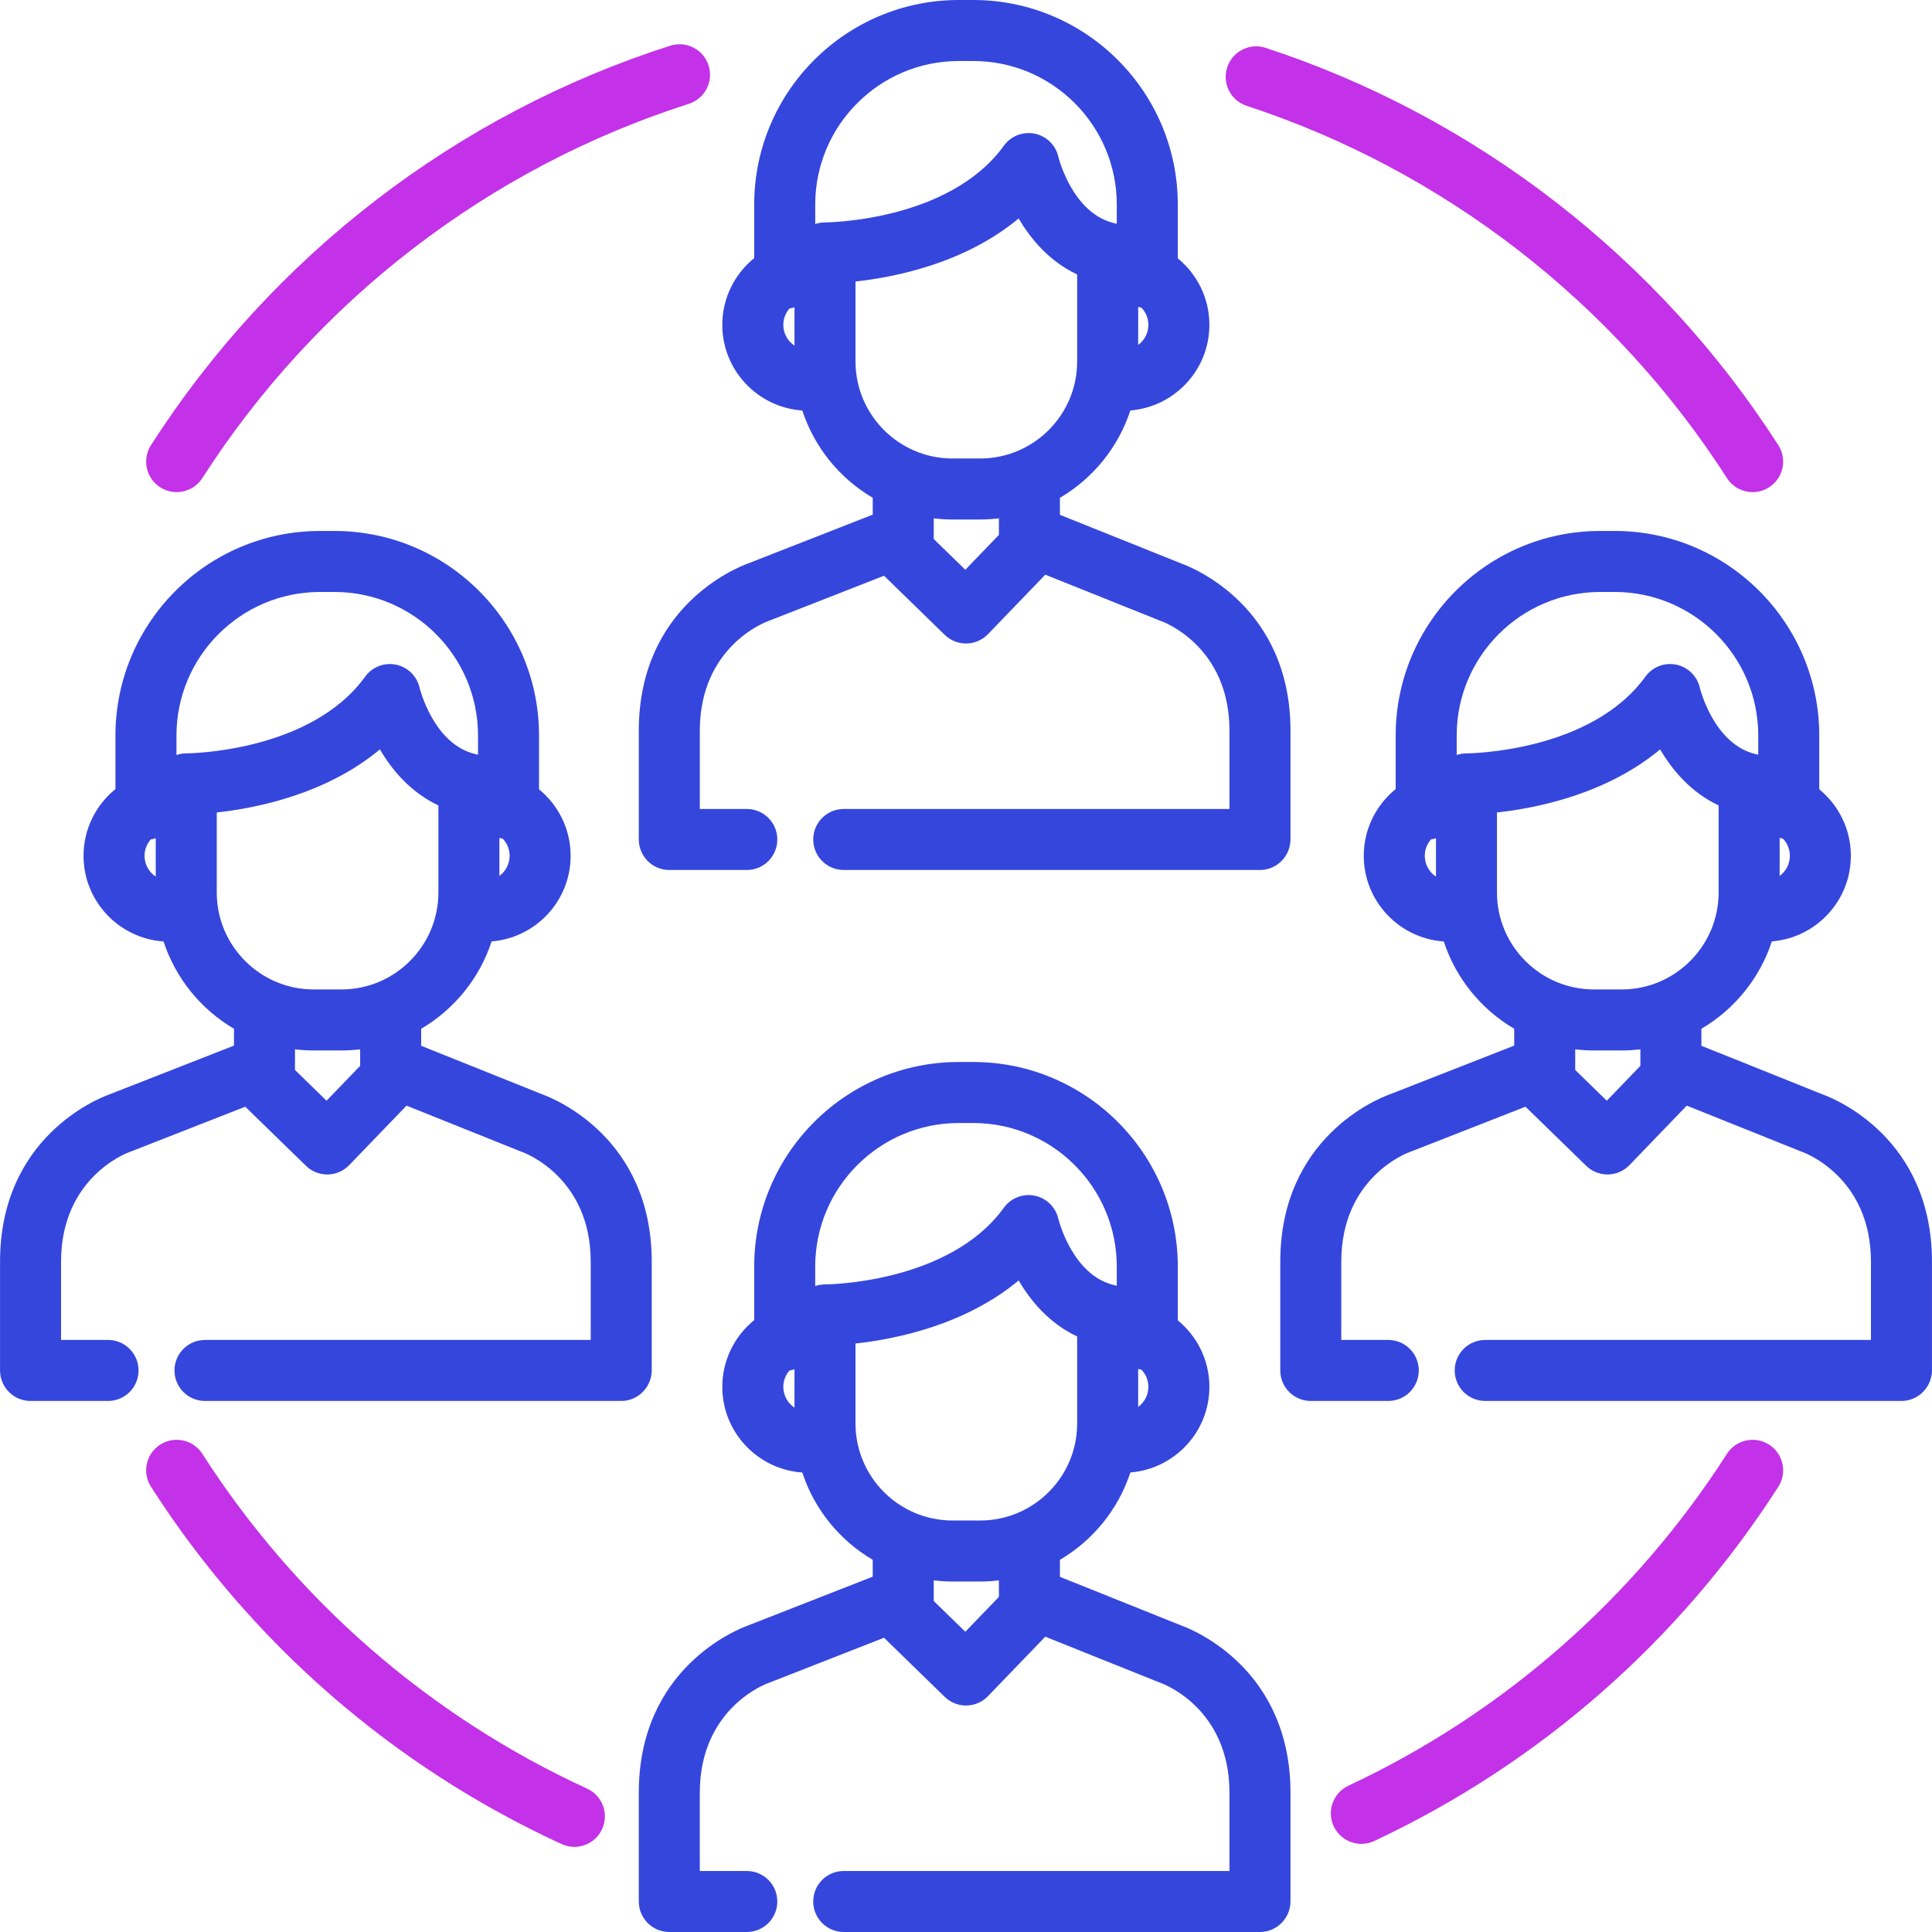
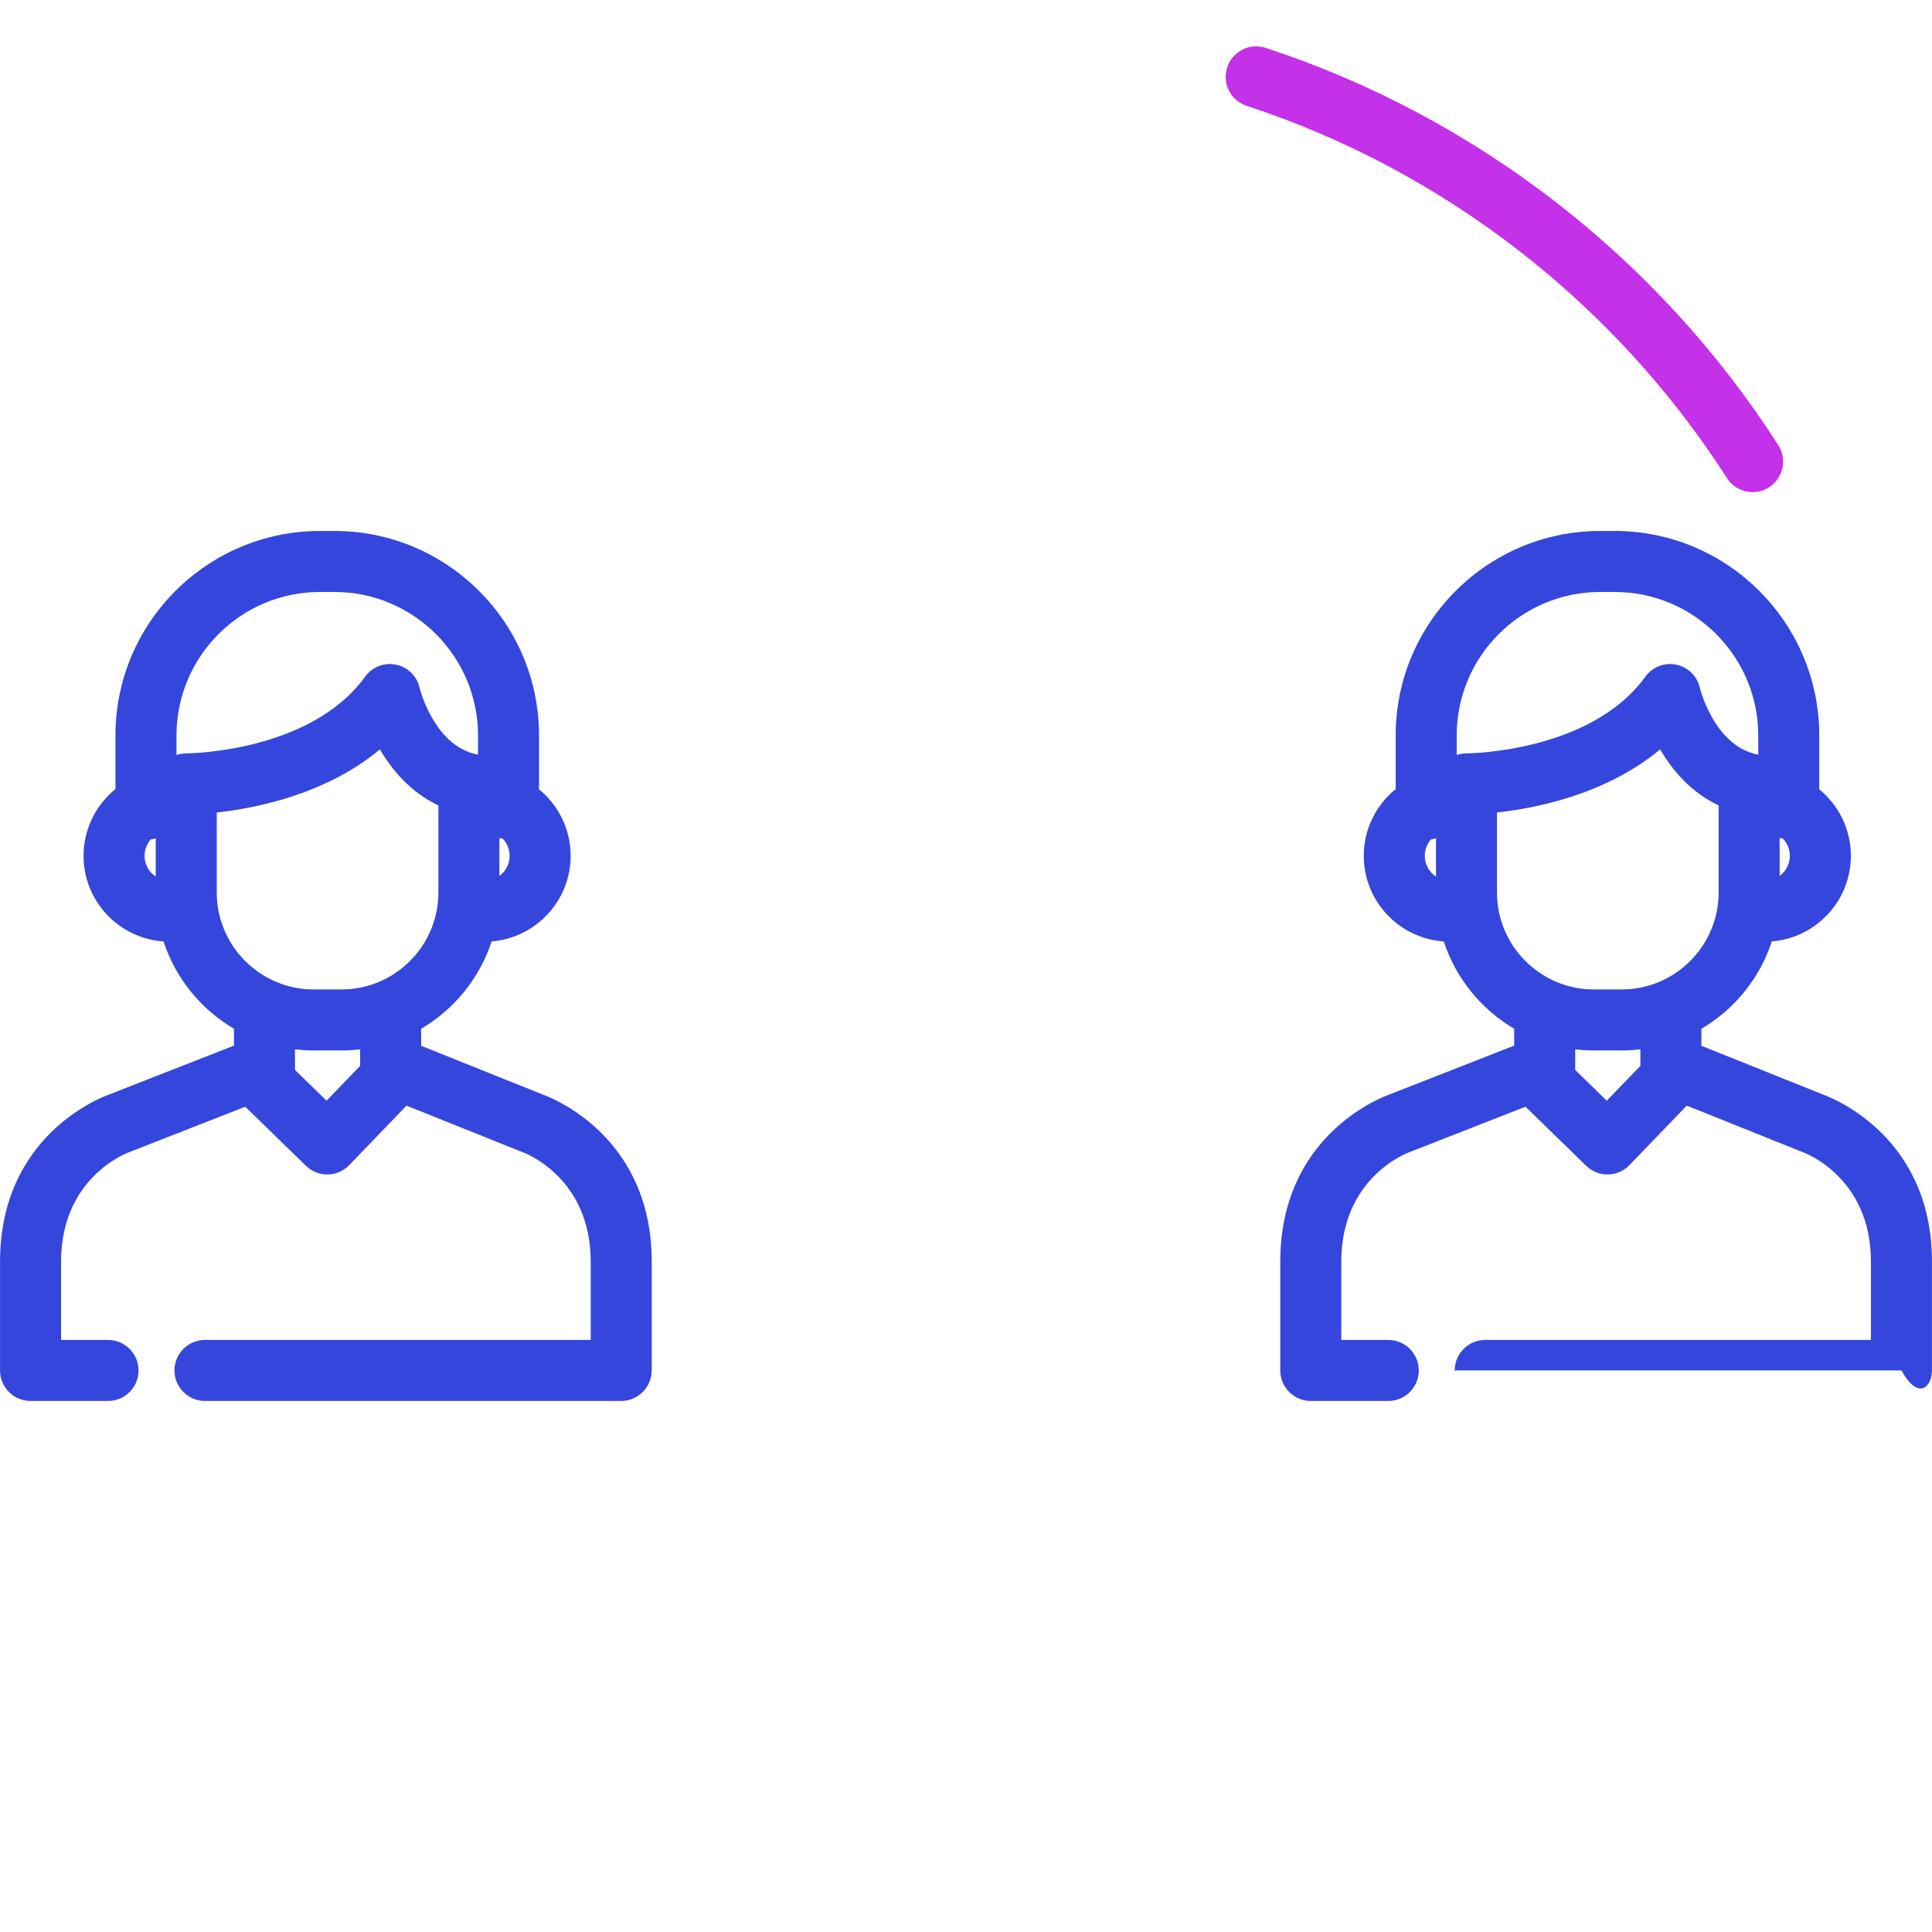
<svg xmlns="http://www.w3.org/2000/svg" width="512" height="512" viewBox="0 0 512 512" fill="none">
-   <path d="M212.623 108.789C215.826 118.58 222.546 126.789 231.285 131.923V136.387L198.217 149.336C195.168 150.439 169.289 160.766 169.289 193.668V222.467C169.289 226.931 172.907 230.557 177.373 230.557H197.912C202.378 230.557 205.996 226.938 205.996 222.473C205.996 218.009 202.378 214.389 197.912 214.389H185.456V193.667C185.456 171.3 202.943 164.813 203.622 164.571C203.747 164.529 203.872 164.484 203.994 164.435L234.277 152.575L250.362 168.24C251.873 169.711 253.897 170.534 256.002 170.534C256.045 170.534 256.087 170.533 256.13 170.533C258.281 170.499 260.33 169.608 261.823 168.059L277.011 152.294L307.226 164.41C307.368 164.467 307.514 164.52 307.658 164.57C307.84 164.631 325.825 170.939 325.825 193.665V214.387H280.484H230.795H223.598C219.132 214.387 215.514 218.006 215.514 222.471C215.514 226.935 219.132 230.555 223.598 230.555H230.795H280.484H333.909C338.373 230.555 341.993 226.88 341.993 222.415V193.667C341.993 160.892 316.313 150.516 313.099 149.348L280.891 136.433V131.922C289.634 126.785 296.356 118.572 299.557 108.774C311.26 107.834 320.5 98.031 320.5 86.092C320.5 78.992 317.233 72.645 312.127 68.465V54.205C312.127 24.316 287.811 0 257.923 0H254.079C224.191 0 199.875 24.316 199.875 54.205V68.402C194.722 72.581 191.417 78.955 191.417 86.093C191.417 98.121 200.796 107.977 212.623 108.789ZM301.625 81.344C301.918 81.436 302.219 81.507 302.525 81.565C303.642 82.75 304.333 84.34 304.333 86.093C304.333 88.277 303.264 90.21 301.625 91.414V81.344V81.344ZM264.722 141.748L255.818 150.992L247.452 142.844V137.369C249.084 137.563 250.739 137.674 252.422 137.674H259.752C261.436 137.674 263.091 137.563 264.722 137.369V141.748V141.748ZM285.457 95.801C285.457 109.975 273.926 121.504 259.754 121.504H252.424C238.25 121.504 226.718 109.973 226.718 95.801V74.6C237.187 73.463 255.679 69.783 269.956 57.886C273.158 63.361 278.099 69.272 285.458 72.734V95.801H285.457ZM216.043 54.205C216.043 33.231 233.106 16.168 254.079 16.168H257.923C278.896 16.168 295.959 33.231 295.959 54.205V59.311C295.822 59.268 295.68 59.238 295.54 59.201C295.471 59.184 295.404 59.16 295.335 59.144C284.162 56.602 280.504 41.676 280.477 41.564C279.776 38.466 277.325 36.066 274.213 35.429C271.1 34.79 267.904 36.037 266.043 38.611C251.501 58.715 219.065 58.942 218.66 58.942C218.651 58.942 218.643 58.942 218.634 58.942C218.356 58.942 218.08 58.956 217.809 58.984C217.737 58.992 217.666 59.008 217.595 59.016C217.398 59.041 217.2 59.067 217.008 59.105C216.907 59.127 216.809 59.158 216.708 59.183C216.551 59.222 216.39 59.256 216.236 59.304C216.17 59.325 216.109 59.353 216.044 59.374V54.205H216.043ZM209.219 81.756C209.677 81.685 210.121 81.577 210.55 81.432V91.601C208.765 90.416 207.585 88.391 207.585 86.093C207.585 84.433 208.203 82.918 209.219 81.756Z" fill="#3546DD" />
  <path d="M330.386 28.05C382.643 45.177 427.842 80.209 457.656 126.693C459.201 129.1 461.807 130.414 464.468 130.414C465.963 130.414 467.474 130 468.825 129.133C472.583 126.723 473.675 121.722 471.266 117.964C439.448 68.356 391.205 30.968 335.422 12.685C331.171 11.292 326.613 13.608 325.222 17.849C323.832 22.094 326.144 26.659 330.386 28.05Z" fill="#C331E8" />
-   <path d="M42.453 129.134C43.804 130.001 45.315 130.415 46.81 130.415C49.471 130.415 52.079 129.101 53.622 126.694C83.781 79.672 129.568 44.449 182.545 27.514C186.798 26.155 189.144 21.605 187.783 17.352C186.423 13.099 181.871 10.753 177.622 12.114C121.069 30.19 72.197 67.783 40.011 117.964C37.603 121.723 38.695 126.724 42.453 129.134Z" fill="#C331E8" />
-   <path d="M155.594 474.009C113.786 454.791 78.525 424.11 53.622 385.284C51.211 381.524 46.208 380.433 42.453 382.843C38.695 385.253 37.602 390.254 40.012 394.012C66.587 435.446 104.22 468.187 148.841 488.7C149.936 489.203 151.083 489.442 152.213 489.442C155.273 489.442 158.202 487.695 159.563 484.733C161.427 480.675 159.651 475.875 155.594 474.009Z" fill="#C331E8" />
-   <path d="M468.826 382.843C465.071 380.435 460.068 381.524 457.657 385.284C433.112 423.555 398.422 453.968 357.34 473.235C353.298 475.131 351.558 479.945 353.454 483.987C354.828 486.92 357.741 488.64 360.778 488.64C361.927 488.64 363.095 488.393 364.206 487.873C408.053 467.31 445.074 434.855 471.269 394.013C473.677 390.254 472.585 385.254 468.826 382.843Z" fill="#C331E8" />
  <path d="M172.716 363.128V334.38C172.716 301.606 147.04 291.232 143.822 290.061L111.614 277.145V272.634C120.357 267.497 127.079 259.283 130.28 249.485C141.982 248.545 151.223 238.742 151.223 226.803C151.223 219.704 147.956 213.357 142.849 209.176V194.916C142.849 165.027 118.533 140.71 88.645 140.71H84.801C54.912 140.71 30.597 165.027 30.597 194.916V209.113C25.444 213.293 22.139 219.666 22.139 226.803C22.139 238.831 31.518 248.687 43.343 249.499C46.547 259.29 53.266 267.5 62.006 272.634V277.097L28.938 290.048C25.882 291.151 0.01 301.48 0.01 334.38V363.177C0.01 367.643 3.628 371.268 8.094 371.268H28.633C33.099 371.268 36.717 367.65 36.717 363.184C36.717 358.718 33.099 355.1 28.633 355.1H16.178V334.379C16.178 312.01 33.665 305.525 34.343 305.284C34.468 305.242 34.593 305.197 34.716 305.148L64.998 293.289L81.084 308.954C82.594 310.425 84.618 311.247 86.723 311.247C86.766 311.247 86.808 311.247 86.851 311.246C89.002 311.213 91.051 310.321 92.544 308.772L107.732 293.007L137.946 305.123C138.089 305.181 138.168 305.211 138.315 305.26C139.059 305.525 156.547 312.011 156.547 334.379V355.1H111.206H61.518H54.321C49.855 355.1 46.237 358.718 46.237 363.184C46.237 367.65 49.855 371.268 54.321 371.268H61.518H111.207H164.632C169.097 371.268 172.716 367.592 172.716 363.128ZM132.348 222.054C132.64 222.146 132.942 222.217 133.247 222.275C134.365 223.46 135.056 225.05 135.056 226.803C135.056 228.987 133.987 230.92 132.348 232.124V222.054ZM41.273 232.311C39.488 231.126 38.308 229.101 38.308 226.803C38.308 225.143 38.928 223.628 39.943 222.466C40.4 222.394 40.845 222.287 41.273 222.142V232.311ZM49.382 199.653C49.373 199.653 49.365 199.653 49.356 199.653C49.078 199.653 48.802 199.667 48.531 199.695C48.459 199.703 48.388 199.719 48.317 199.727C48.12 199.752 47.923 199.778 47.73 199.816C47.629 199.838 47.531 199.869 47.43 199.894C47.273 199.933 47.112 199.967 46.958 200.015C46.892 200.035 46.831 200.064 46.766 200.085V194.917C46.766 173.941 63.829 156.878 84.802 156.878H88.646C109.619 156.878 126.682 173.942 126.682 194.916V200.021C126.545 199.978 126.403 199.948 126.263 199.911C126.194 199.894 126.127 199.869 126.058 199.854C114.885 197.312 111.227 182.388 111.2 182.275C110.499 179.177 108.048 176.777 104.936 176.141C101.823 175.503 98.626 176.748 96.767 179.323C82.222 199.425 49.787 199.653 49.382 199.653ZM95.445 282.458L86.541 291.702L78.175 283.554V278.079C79.807 278.273 81.462 278.384 83.145 278.384H90.475C92.159 278.384 93.814 278.273 95.445 278.079V282.458ZM90.476 262.215H83.146C68.972 262.215 57.44 250.684 57.44 236.511V215.31H57.441C67.91 214.173 86.402 210.494 100.679 198.596C103.881 204.073 108.822 209.981 116.181 213.444V236.511C116.18 250.685 104.649 262.215 90.476 262.215Z" fill="#3546DD" />
-   <path d="M483.096 290.06L450.888 277.144V272.633C459.631 267.496 466.353 259.282 469.554 249.484C481.256 248.544 490.497 238.741 490.497 226.802C490.497 219.703 487.23 213.356 482.123 209.175V194.915C482.123 165.026 457.807 140.709 427.919 140.709H424.074C394.186 140.709 369.87 165.026 369.87 194.915V209.112C364.717 213.292 361.412 219.665 361.412 226.802C361.412 238.83 370.791 248.686 382.617 249.498C385.821 259.289 392.54 267.499 401.28 272.633V277.096L368.213 290.047C365.157 291.15 339.285 301.479 339.285 334.379V363.176C339.285 367.642 342.903 371.267 347.369 371.267H367.908C372.374 371.267 375.992 367.649 375.992 363.183C375.992 358.717 372.374 355.099 367.908 355.099H355.452V334.378C355.452 312.009 372.939 305.524 373.617 305.283C373.742 305.241 373.866 305.196 373.99 305.147L404.272 293.288L420.358 308.953C421.868 310.424 423.892 311.246 425.998 311.246C426.041 311.246 426.083 311.246 426.126 311.245C428.277 311.212 430.327 310.32 431.819 308.771L447.007 293.006L477.221 305.122C477.364 305.18 477.443 305.21 477.59 305.259C478.334 305.524 495.822 312.01 495.822 334.378V355.099H450.481H400.792H393.595C389.129 355.099 385.511 358.717 385.511 363.183C385.511 367.649 389.129 371.267 393.595 371.267H400.792H450.481H503.906C508.372 371.267 511.99 367.592 511.99 363.127V334.379C511.989 301.605 486.313 291.231 483.096 290.06ZM471.622 222.054C471.914 222.146 472.216 222.217 472.521 222.275C473.639 223.46 474.33 225.05 474.33 226.803C474.33 228.987 473.261 230.92 471.622 232.124V222.054ZM380.547 232.311C378.762 231.126 377.582 229.101 377.582 226.803C377.582 225.143 378.202 223.628 379.217 222.466C379.674 222.394 380.119 222.287 380.547 222.142V232.311ZM388.656 199.653C388.647 199.653 388.639 199.653 388.63 199.653C388.352 199.653 388.076 199.667 387.805 199.695C387.733 199.703 387.662 199.719 387.591 199.727C387.394 199.752 387.196 199.778 387.004 199.816C386.903 199.838 386.805 199.869 386.704 199.894C386.547 199.933 386.386 199.967 386.231 200.015C386.166 200.035 386.104 200.064 386.039 200.085V194.917C386.039 173.941 403.102 156.878 424.075 156.878H427.92C448.893 156.878 465.956 173.942 465.956 194.916V200.021C465.819 199.978 465.677 199.948 465.537 199.911C465.468 199.894 465.401 199.869 465.332 199.854C454.159 197.312 450.501 182.388 450.474 182.275C449.773 179.177 447.322 176.777 444.21 176.141C441.098 175.503 437.901 176.748 436.041 179.323C421.497 199.425 389.062 199.653 388.656 199.653ZM434.719 282.458L425.815 291.702L417.449 283.554V278.079C419.081 278.273 420.736 278.384 422.419 278.384H429.749C431.431 278.384 433.088 278.273 434.719 278.079V282.458V282.458ZM429.749 262.216H422.419C408.245 262.216 396.713 250.685 396.713 236.511V215.31H396.714C407.186 214.17 425.688 210.483 439.952 198.596C443.154 204.073 448.095 209.981 455.454 213.444V236.511C455.454 250.686 443.923 262.216 429.749 262.216Z" fill="#3546DD" />
-   <path d="M313.099 430.794L280.891 417.878V413.367C289.634 408.23 296.356 400.016 299.557 390.218C311.26 389.278 320.5 379.474 320.5 367.535C320.5 360.436 317.233 354.089 312.127 349.908V335.648C312.127 305.759 287.811 281.442 257.923 281.442H254.079C224.191 281.442 199.875 305.758 199.875 335.648V349.845C194.722 354.025 191.417 360.398 191.417 367.535C191.417 379.563 200.796 389.419 212.621 390.231C215.825 400.023 222.544 408.232 231.284 413.367V417.83L198.215 430.78C195.159 431.883 169.287 442.213 169.287 475.112V503.909C169.287 508.375 172.905 512 177.371 512H197.91C202.376 512 205.994 508.382 205.994 503.916C205.994 499.45 202.376 495.832 197.91 495.832H185.454V475.111C185.454 452.742 202.941 446.257 203.62 446.016C203.745 445.974 203.87 445.929 203.993 445.88L234.275 434.02L250.361 449.685C251.871 451.156 253.895 451.978 256 451.978C256.043 451.978 256.085 451.978 256.128 451.977C258.279 451.944 260.328 451.053 261.821 449.503L277.009 433.738L307.223 445.854C307.366 445.912 307.445 445.942 307.592 445.991C308.336 446.256 325.824 452.742 325.824 475.11V495.831H280.483H230.794H223.597C219.131 495.831 215.513 499.449 215.513 503.915C215.513 508.381 219.131 511.999 223.597 511.999H230.794H280.483H333.908C338.372 511.999 341.992 508.324 341.992 503.859V475.111C341.992 442.339 316.316 431.964 313.099 430.794ZM301.625 362.786C301.918 362.878 302.219 362.949 302.524 363.007C303.642 364.192 304.333 365.782 304.333 367.535C304.333 369.72 303.264 371.652 301.625 372.857V362.786ZM210.55 373.044C208.765 371.859 207.585 369.833 207.585 367.535C207.585 365.875 208.205 364.361 209.219 363.199C209.677 363.127 210.122 363.02 210.55 362.875V373.044ZM218.658 340.383C218.649 340.383 218.641 340.383 218.632 340.383C218.354 340.383 218.078 340.397 217.807 340.425C217.722 340.434 217.64 340.451 217.555 340.463C217.372 340.487 217.186 340.51 217.006 340.547C216.879 340.572 216.757 340.611 216.631 340.643C216.498 340.676 216.363 340.706 216.233 340.745C216.167 340.764 216.106 340.793 216.04 340.814V335.646C216.041 314.673 233.105 297.61 254.077 297.61H257.921C278.894 297.61 295.957 314.673 295.957 335.648V340.753C295.827 340.712 295.691 340.684 295.557 340.648C295.482 340.627 295.409 340.603 295.333 340.584C284.16 338.043 280.502 323.119 280.475 323.005C279.774 319.907 277.323 317.507 274.211 316.871C271.098 316.233 267.902 317.478 266.042 320.052C251.499 340.156 219.064 340.383 218.658 340.383ZM264.722 423.19L255.818 432.435L247.452 424.287V418.812C249.084 419.006 250.739 419.117 252.422 419.117H259.752C261.436 419.117 263.091 419.005 264.722 418.812V423.19ZM259.753 402.948H252.423C238.249 402.948 226.717 391.417 226.717 377.244V356.044H226.718C237.187 354.906 255.679 351.227 269.956 339.329C273.158 344.804 278.099 350.715 285.458 354.177V377.244C285.457 391.416 273.926 402.948 259.753 402.948Z" fill="#3546DD" />
+   <path d="M483.096 290.06L450.888 277.144V272.633C459.631 267.496 466.353 259.282 469.554 249.484C481.256 248.544 490.497 238.741 490.497 226.802C490.497 219.703 487.23 213.356 482.123 209.175V194.915C482.123 165.026 457.807 140.709 427.919 140.709H424.074C394.186 140.709 369.87 165.026 369.87 194.915V209.112C364.717 213.292 361.412 219.665 361.412 226.802C361.412 238.83 370.791 248.686 382.617 249.498C385.821 259.289 392.54 267.499 401.28 272.633V277.096L368.213 290.047C365.157 291.15 339.285 301.479 339.285 334.379V363.176C339.285 367.642 342.903 371.267 347.369 371.267H367.908C372.374 371.267 375.992 367.649 375.992 363.183C375.992 358.717 372.374 355.099 367.908 355.099H355.452V334.378C355.452 312.009 372.939 305.524 373.617 305.283C373.742 305.241 373.866 305.196 373.99 305.147L404.272 293.288L420.358 308.953C421.868 310.424 423.892 311.246 425.998 311.246C426.041 311.246 426.083 311.246 426.126 311.245C428.277 311.212 430.327 310.32 431.819 308.771L447.007 293.006L477.221 305.122C477.364 305.18 477.443 305.21 477.59 305.259C478.334 305.524 495.822 312.01 495.822 334.378V355.099H450.481H400.792H393.595C389.129 355.099 385.511 358.717 385.511 363.183H400.792H450.481H503.906C508.372 371.267 511.99 367.592 511.99 363.127V334.379C511.989 301.605 486.313 291.231 483.096 290.06ZM471.622 222.054C471.914 222.146 472.216 222.217 472.521 222.275C473.639 223.46 474.33 225.05 474.33 226.803C474.33 228.987 473.261 230.92 471.622 232.124V222.054ZM380.547 232.311C378.762 231.126 377.582 229.101 377.582 226.803C377.582 225.143 378.202 223.628 379.217 222.466C379.674 222.394 380.119 222.287 380.547 222.142V232.311ZM388.656 199.653C388.647 199.653 388.639 199.653 388.63 199.653C388.352 199.653 388.076 199.667 387.805 199.695C387.733 199.703 387.662 199.719 387.591 199.727C387.394 199.752 387.196 199.778 387.004 199.816C386.903 199.838 386.805 199.869 386.704 199.894C386.547 199.933 386.386 199.967 386.231 200.015C386.166 200.035 386.104 200.064 386.039 200.085V194.917C386.039 173.941 403.102 156.878 424.075 156.878H427.92C448.893 156.878 465.956 173.942 465.956 194.916V200.021C465.819 199.978 465.677 199.948 465.537 199.911C465.468 199.894 465.401 199.869 465.332 199.854C454.159 197.312 450.501 182.388 450.474 182.275C449.773 179.177 447.322 176.777 444.21 176.141C441.098 175.503 437.901 176.748 436.041 179.323C421.497 199.425 389.062 199.653 388.656 199.653ZM434.719 282.458L425.815 291.702L417.449 283.554V278.079C419.081 278.273 420.736 278.384 422.419 278.384H429.749C431.431 278.384 433.088 278.273 434.719 278.079V282.458V282.458ZM429.749 262.216H422.419C408.245 262.216 396.713 250.685 396.713 236.511V215.31H396.714C407.186 214.17 425.688 210.483 439.952 198.596C443.154 204.073 448.095 209.981 455.454 213.444V236.511C455.454 250.686 443.923 262.216 429.749 262.216Z" fill="#3546DD" />
</svg>